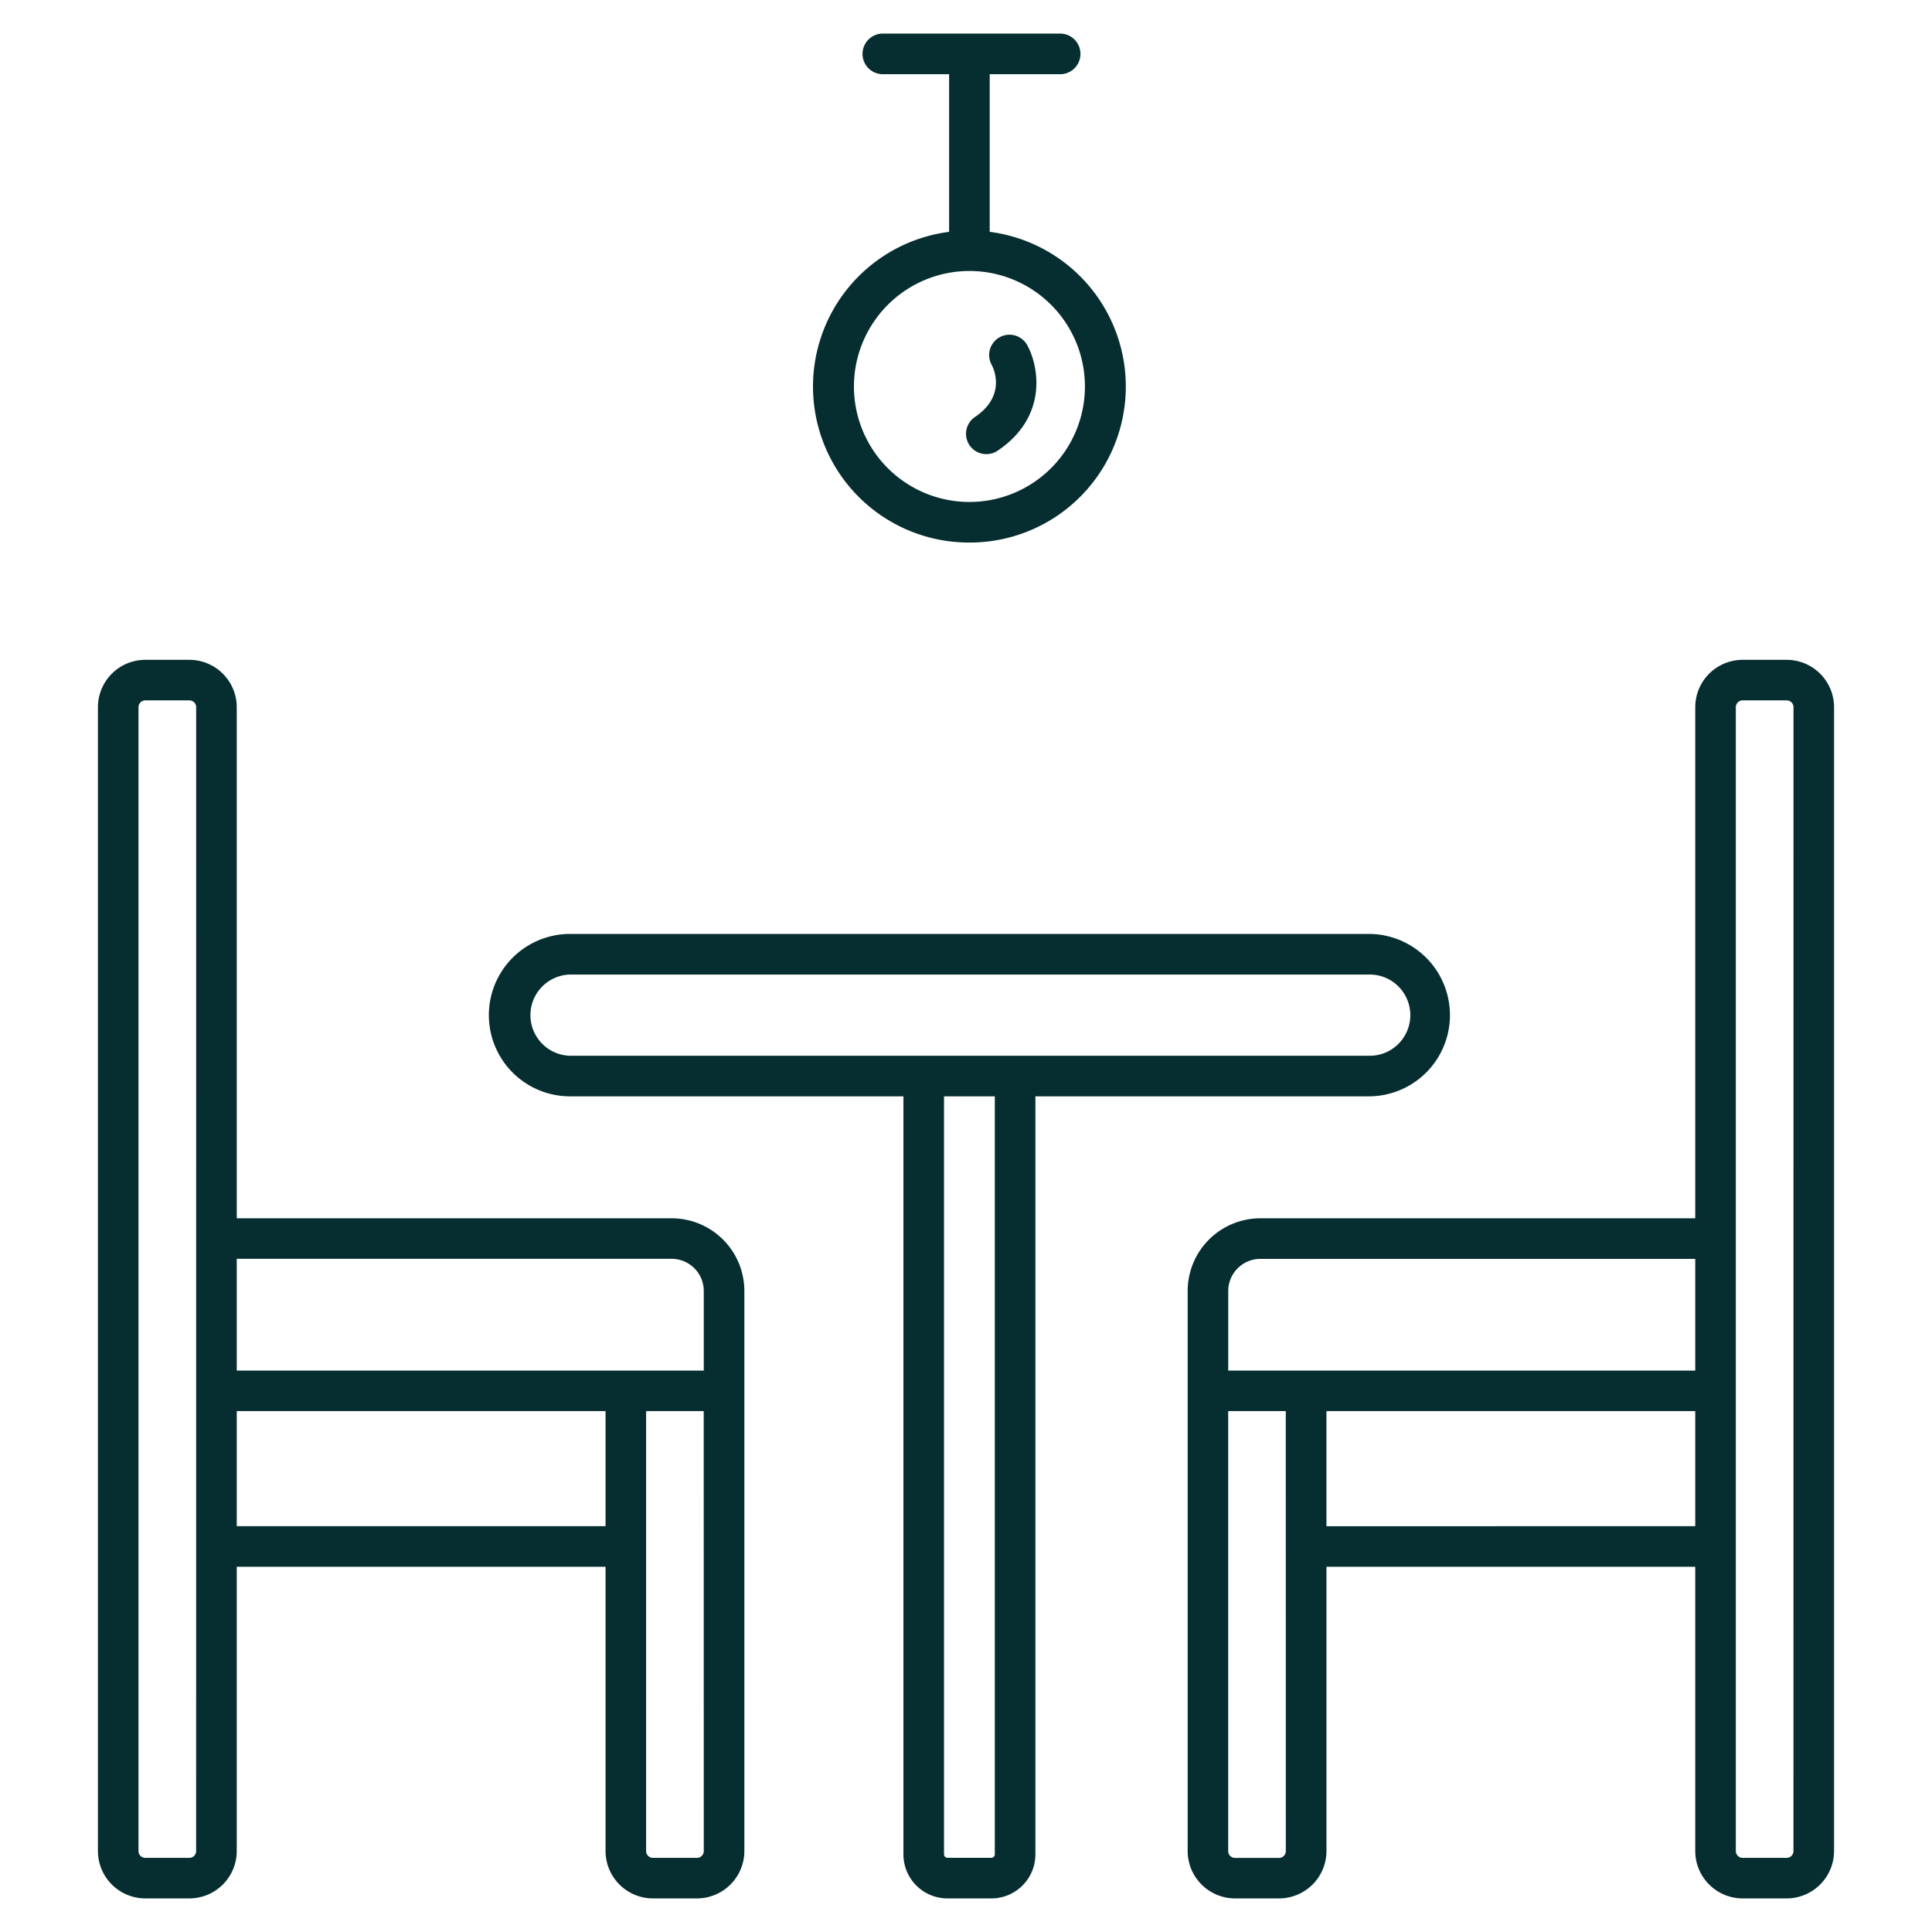
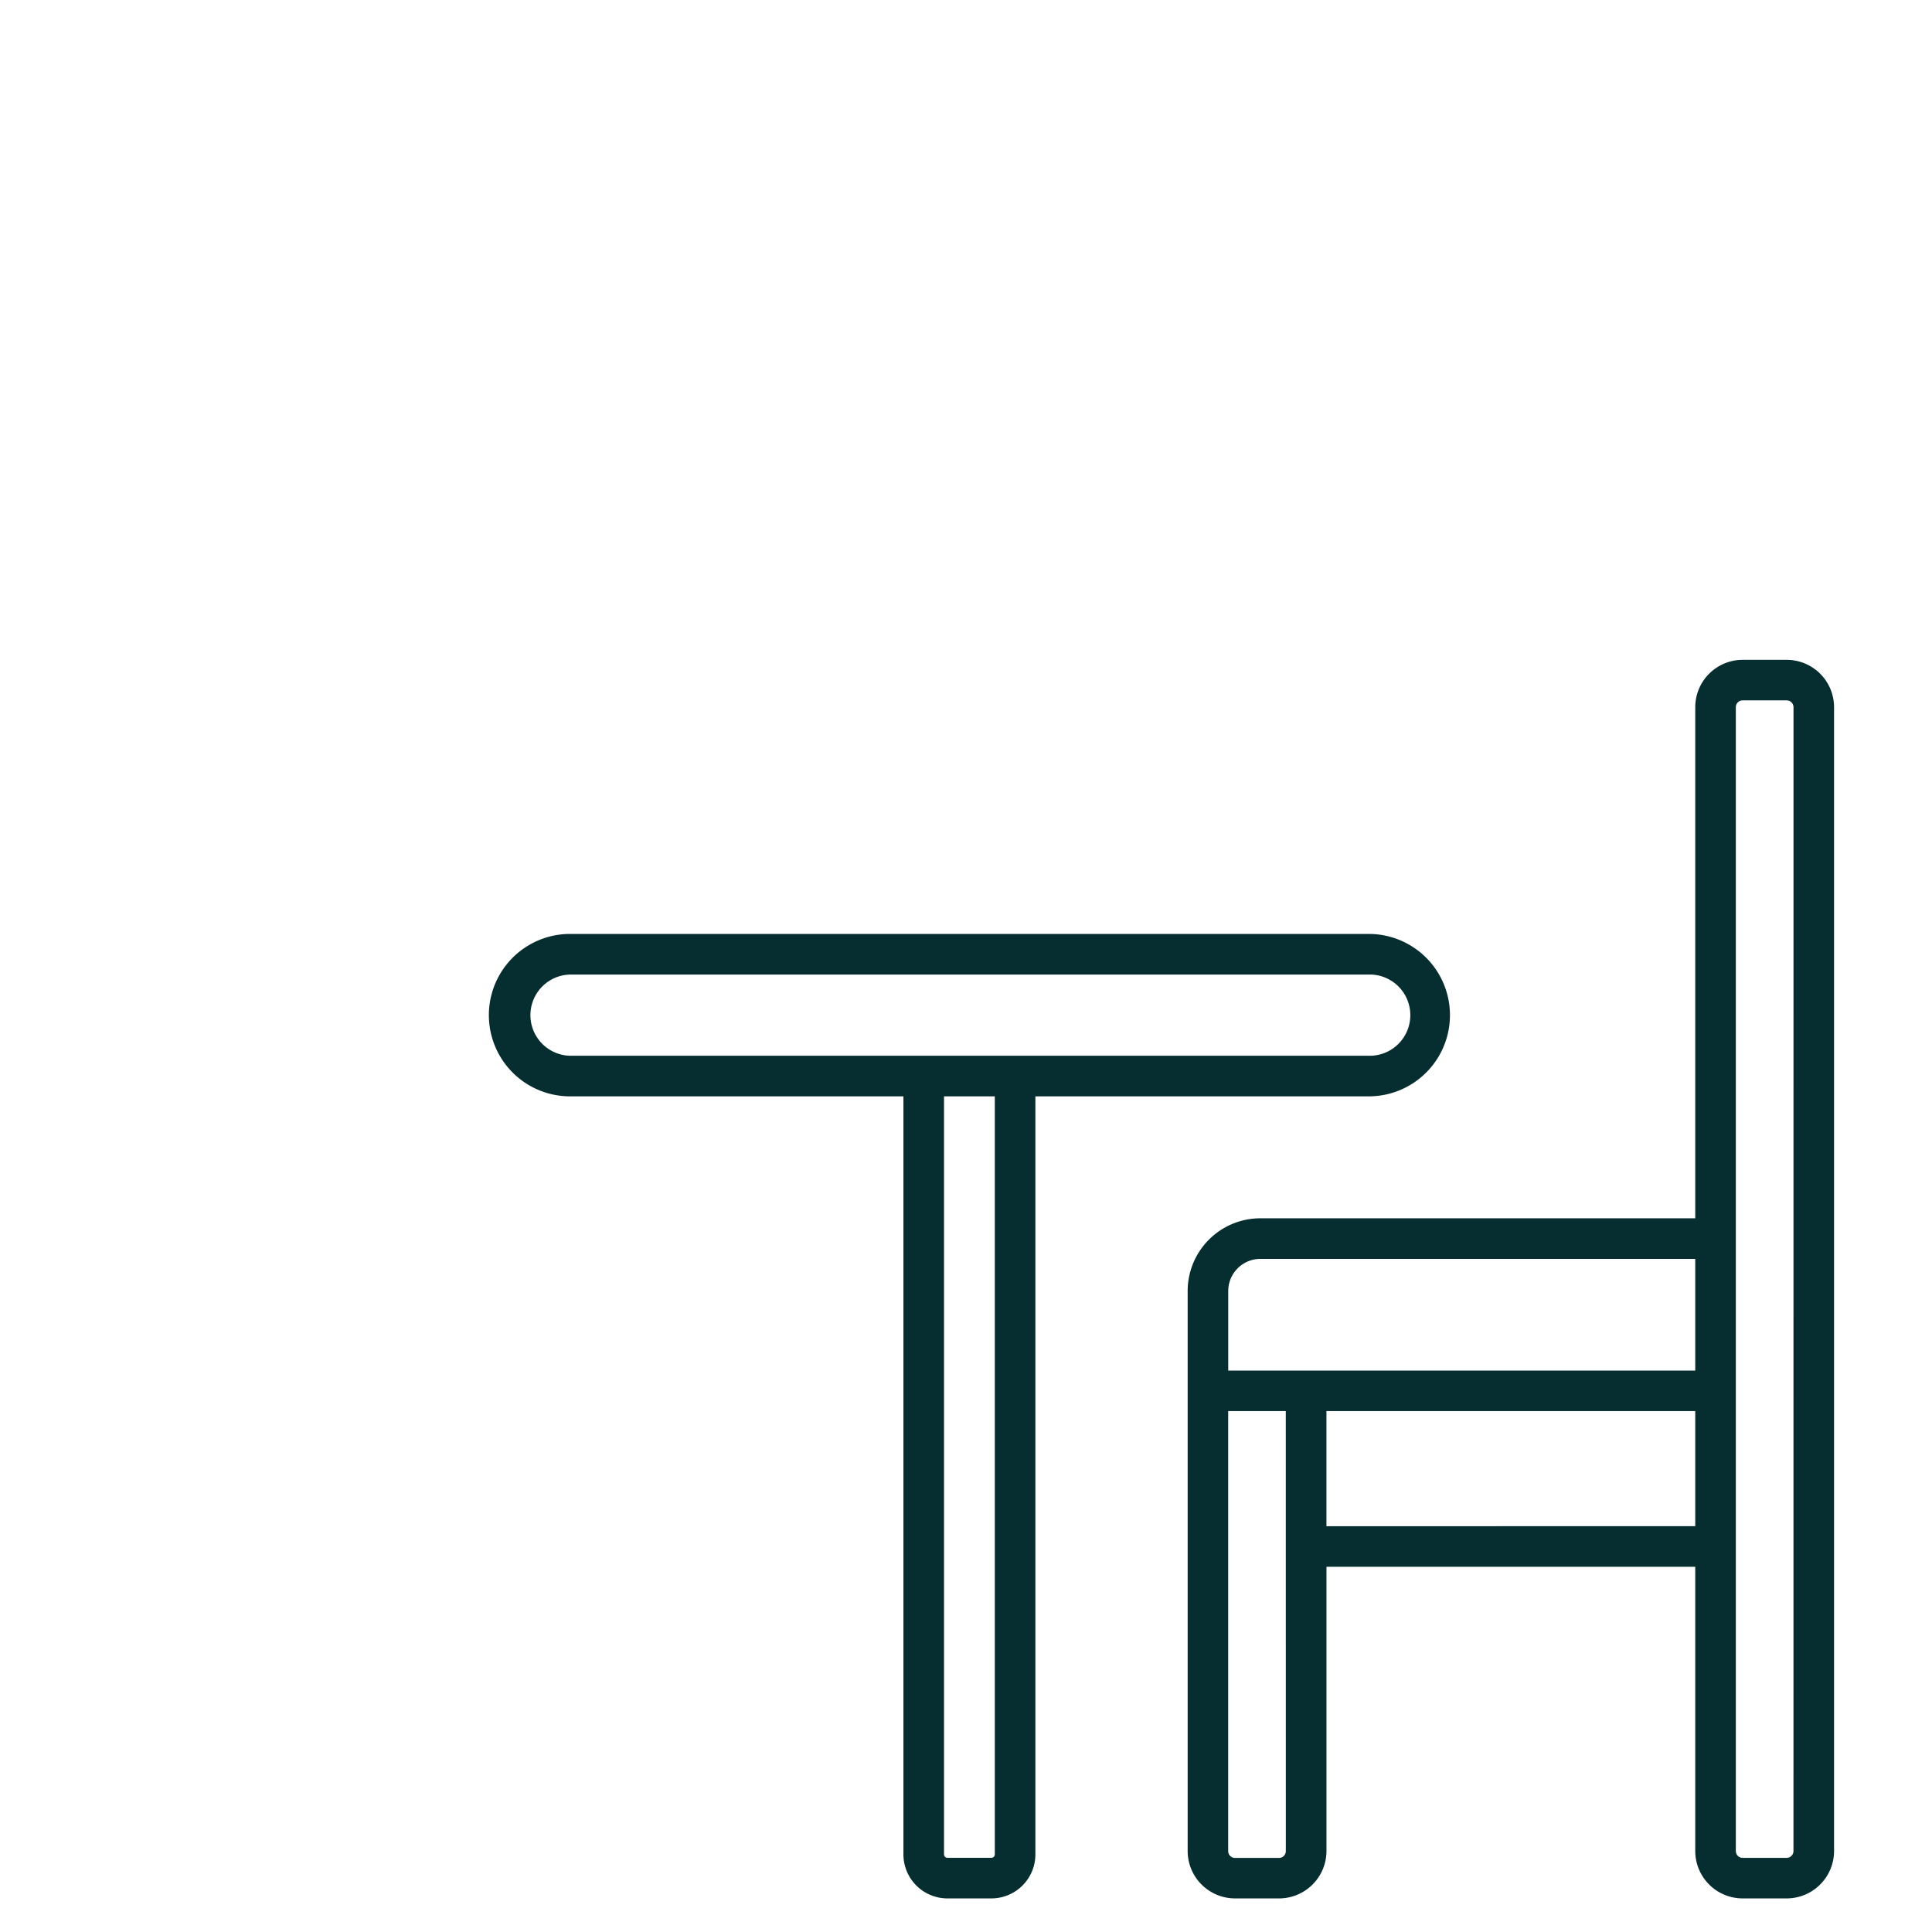
<svg xmlns="http://www.w3.org/2000/svg" id="Layer_1" data-name="Layer 1" viewBox="0 0 850 850">
  <defs>
    <style>.cls-1{fill:#062d2f;}</style>
  </defs>
  <title>refurbishment</title>
-   <path class="cls-1" d="M295.48,536H104.16V311.14A20.86,20.86,0,0,0,83.31,290.3H63.93a20.85,20.85,0,0,0-20.84,20.84V814.38a20.86,20.86,0,0,0,20.84,20.84H83.31a20.87,20.87,0,0,0,20.85-20.84V689.31H266.42V814.38a20.87,20.87,0,0,0,20.84,20.84h19.39a20.87,20.87,0,0,0,20.84-20.84V568A32,32,0,0,0,295.48,536ZM86.29,814.38a3,3,0,0,1-3,3H63.93a3,3,0,0,1-3-3V311.14a3,3,0,0,1,3-3H83.31a3,3,0,0,1,3,3Zm17.87-142.93V620.82H266.42v50.63ZM309.63,814.38a3,3,0,0,1-3,3H287.26a3,3,0,0,1-3-3V620.82h25.34ZM104.16,603V553.82H295.48A14.17,14.17,0,0,1,309.63,568v35Z" />
  <path class="cls-1" d="M786.07,290.3H766.69a20.86,20.86,0,0,0-20.85,20.84V536H554.52a32,32,0,0,0-32,32V814.38a20.87,20.87,0,0,0,20.84,20.84h19.38a20.87,20.87,0,0,0,20.85-20.84V689.31H745.84V814.38a20.87,20.87,0,0,0,20.85,20.84h19.38a20.87,20.87,0,0,0,20.84-20.84V311.14A20.86,20.86,0,0,0,786.07,290.3ZM540.37,568a14.17,14.17,0,0,1,14.15-14.15H745.84V603H540.37Zm25.34,246.41a3,3,0,0,1-3,3H543.35a3,3,0,0,1-3-3V620.82h25.34Zm17.87-142.93V620.82H745.84v50.63ZM789.05,814.38a3,3,0,0,1-3,3H766.69a3,3,0,0,1-3-3V311.14a3,3,0,0,1,3-3h19.38a3,3,0,0,1,3,3Z" />
  <path class="cls-1" d="M602.19,482.35a35.73,35.73,0,1,0,0-71.46H250.81a35.73,35.73,0,1,0,0,71.46H397.47V815.87a19.37,19.37,0,0,0,19.36,19.35h19.35a19.37,19.37,0,0,0,19.35-19.35V482.35ZM250.81,464.49a17.87,17.87,0,0,1,0-35.73H602.19a17.87,17.87,0,1,1,0,35.73ZM437.67,815.87a1.49,1.49,0,0,1-1.49,1.48H416.83a1.49,1.49,0,0,1-1.5-1.48V482.35h22.34Z" />
-   <path class="cls-1" d="M426.5,238.7A68.63,68.63,0,0,0,435.43,102V32.65h31.28a8.94,8.94,0,0,0,0-17.87H388.12a8.94,8.94,0,0,0,0,17.87h29.45V102A68.63,68.63,0,0,0,426.5,238.7Zm0-119.48A50.81,50.81,0,1,1,375.7,170,50.86,50.86,0,0,1,426.5,119.22Z" />
-   <path class="cls-1" d="M438.92,198.28c21.91-14.74,18.24-36.52,13.24-46a8.94,8.94,0,1,0-15.8,8.35c.71,1.35,6.55,13.42-7.41,22.82a8.93,8.93,0,0,0,10,14.82Z" />
</svg>